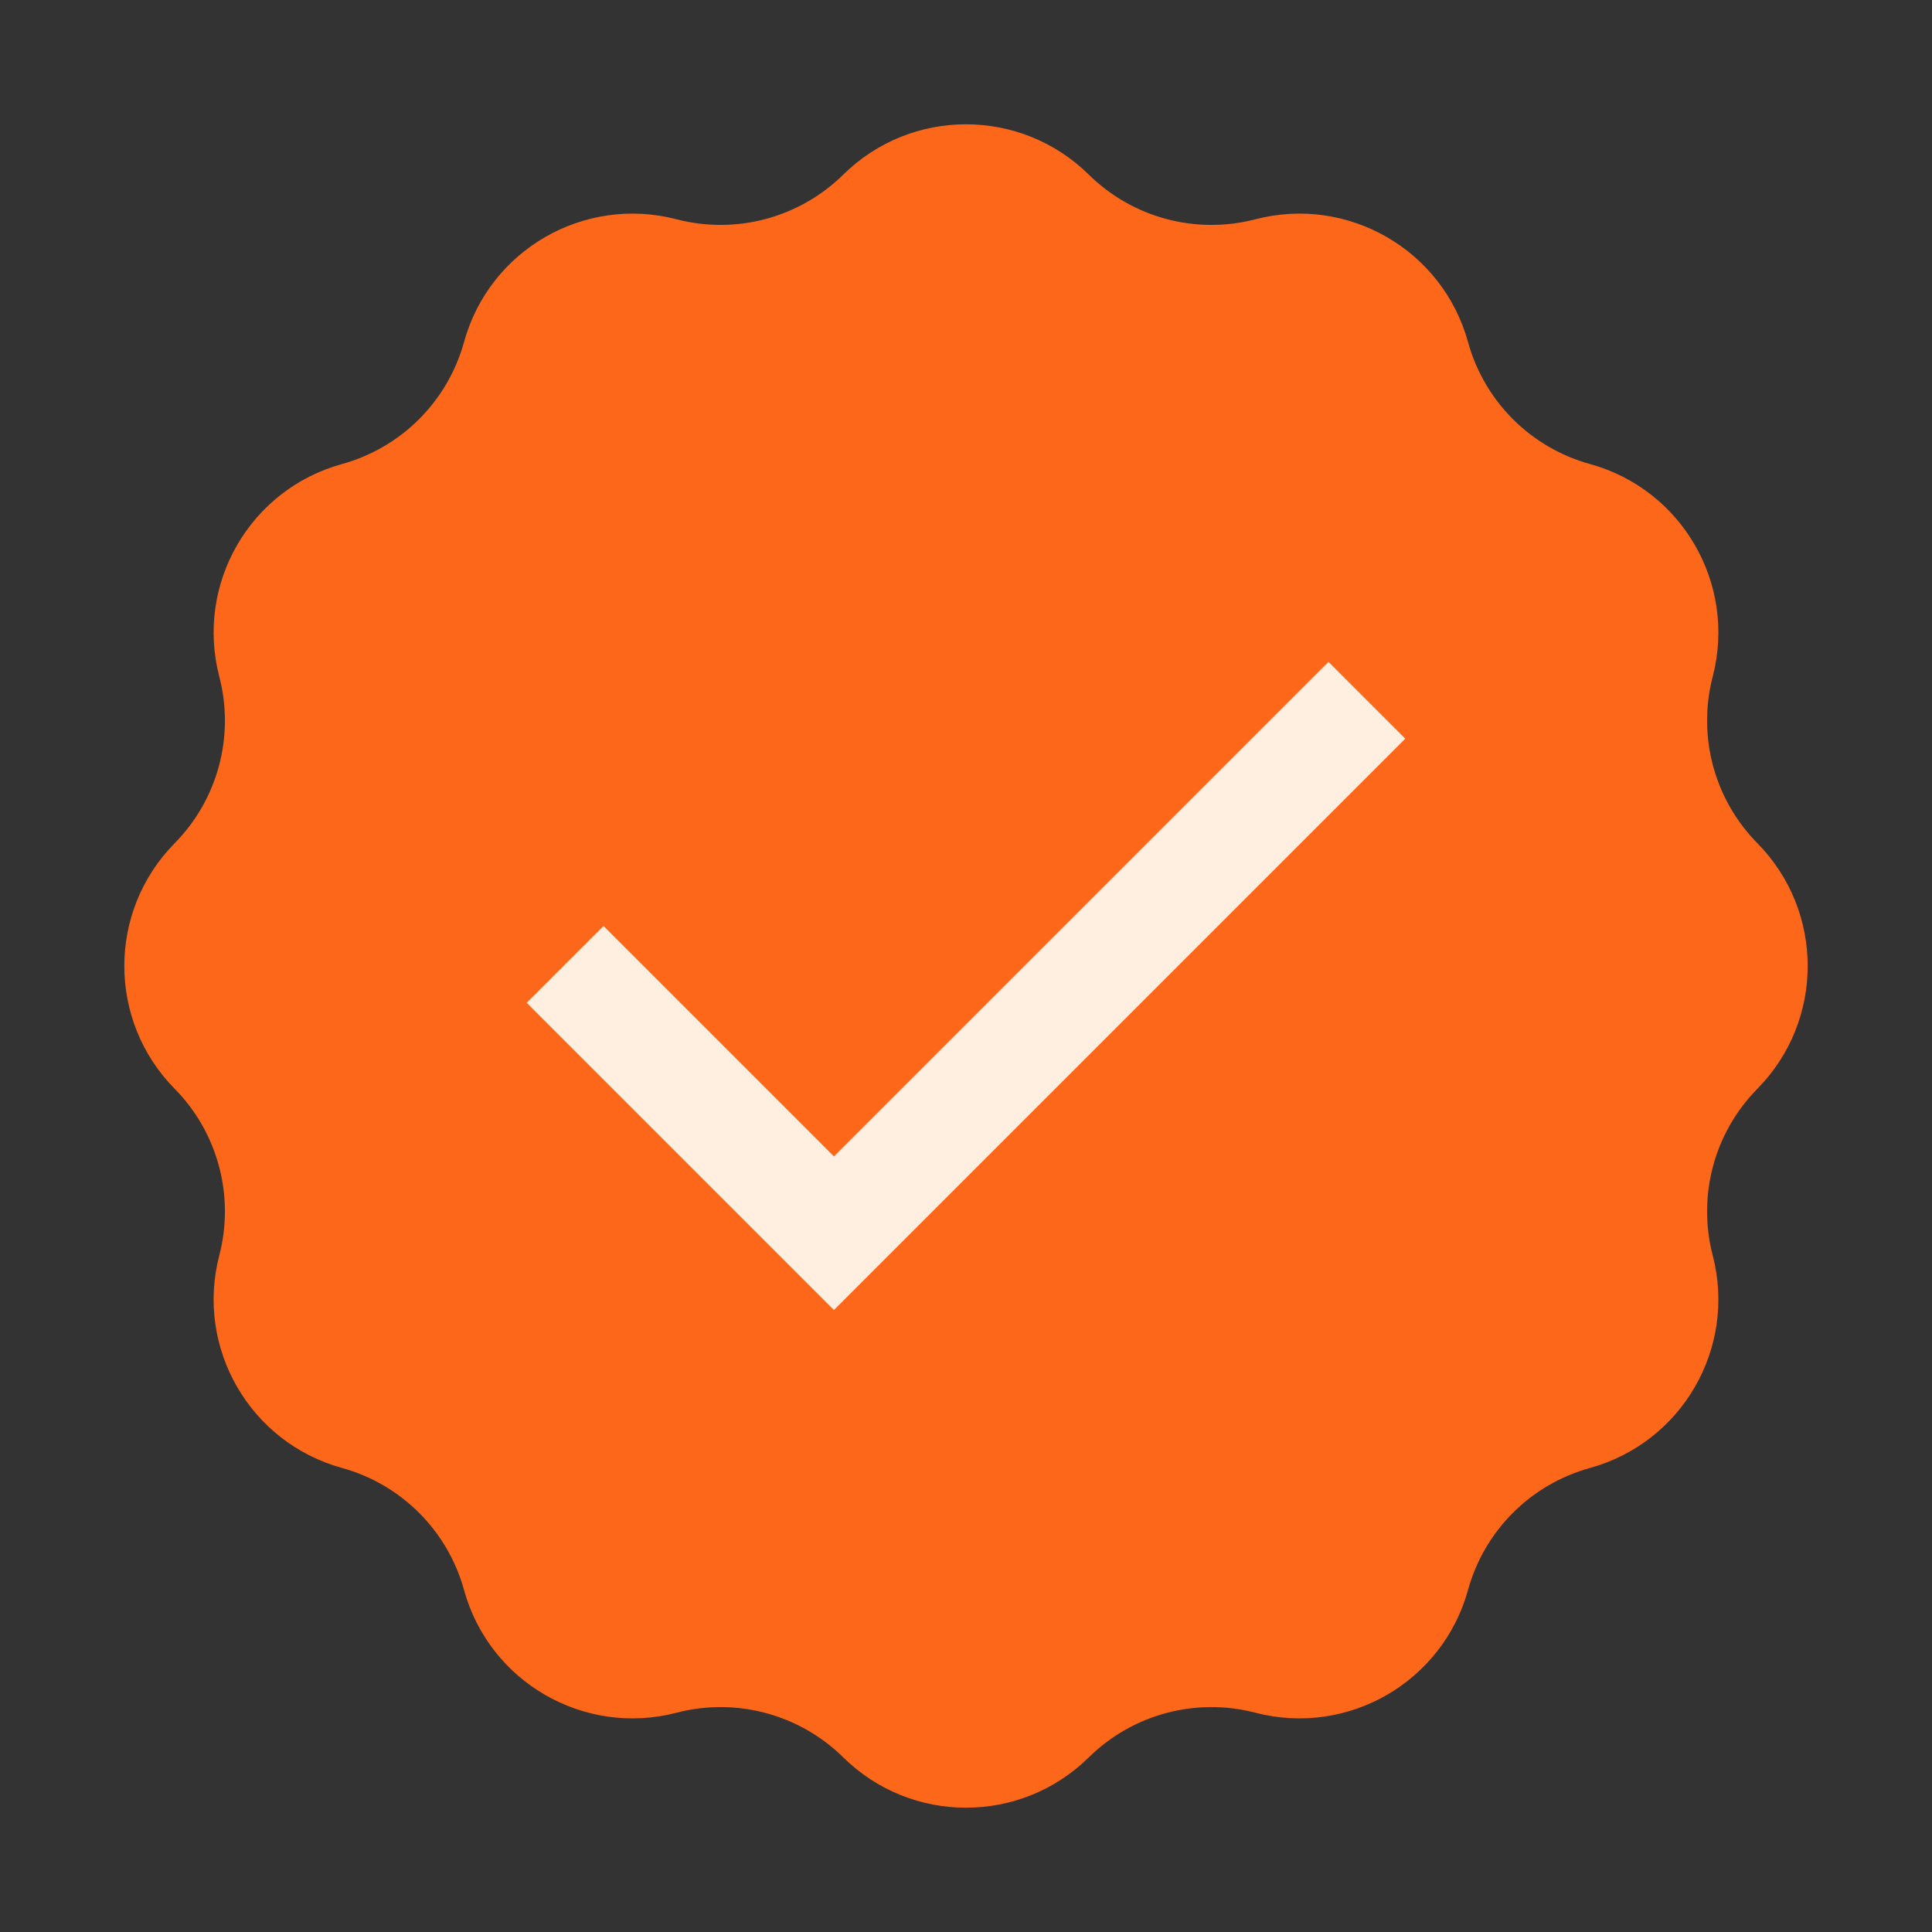
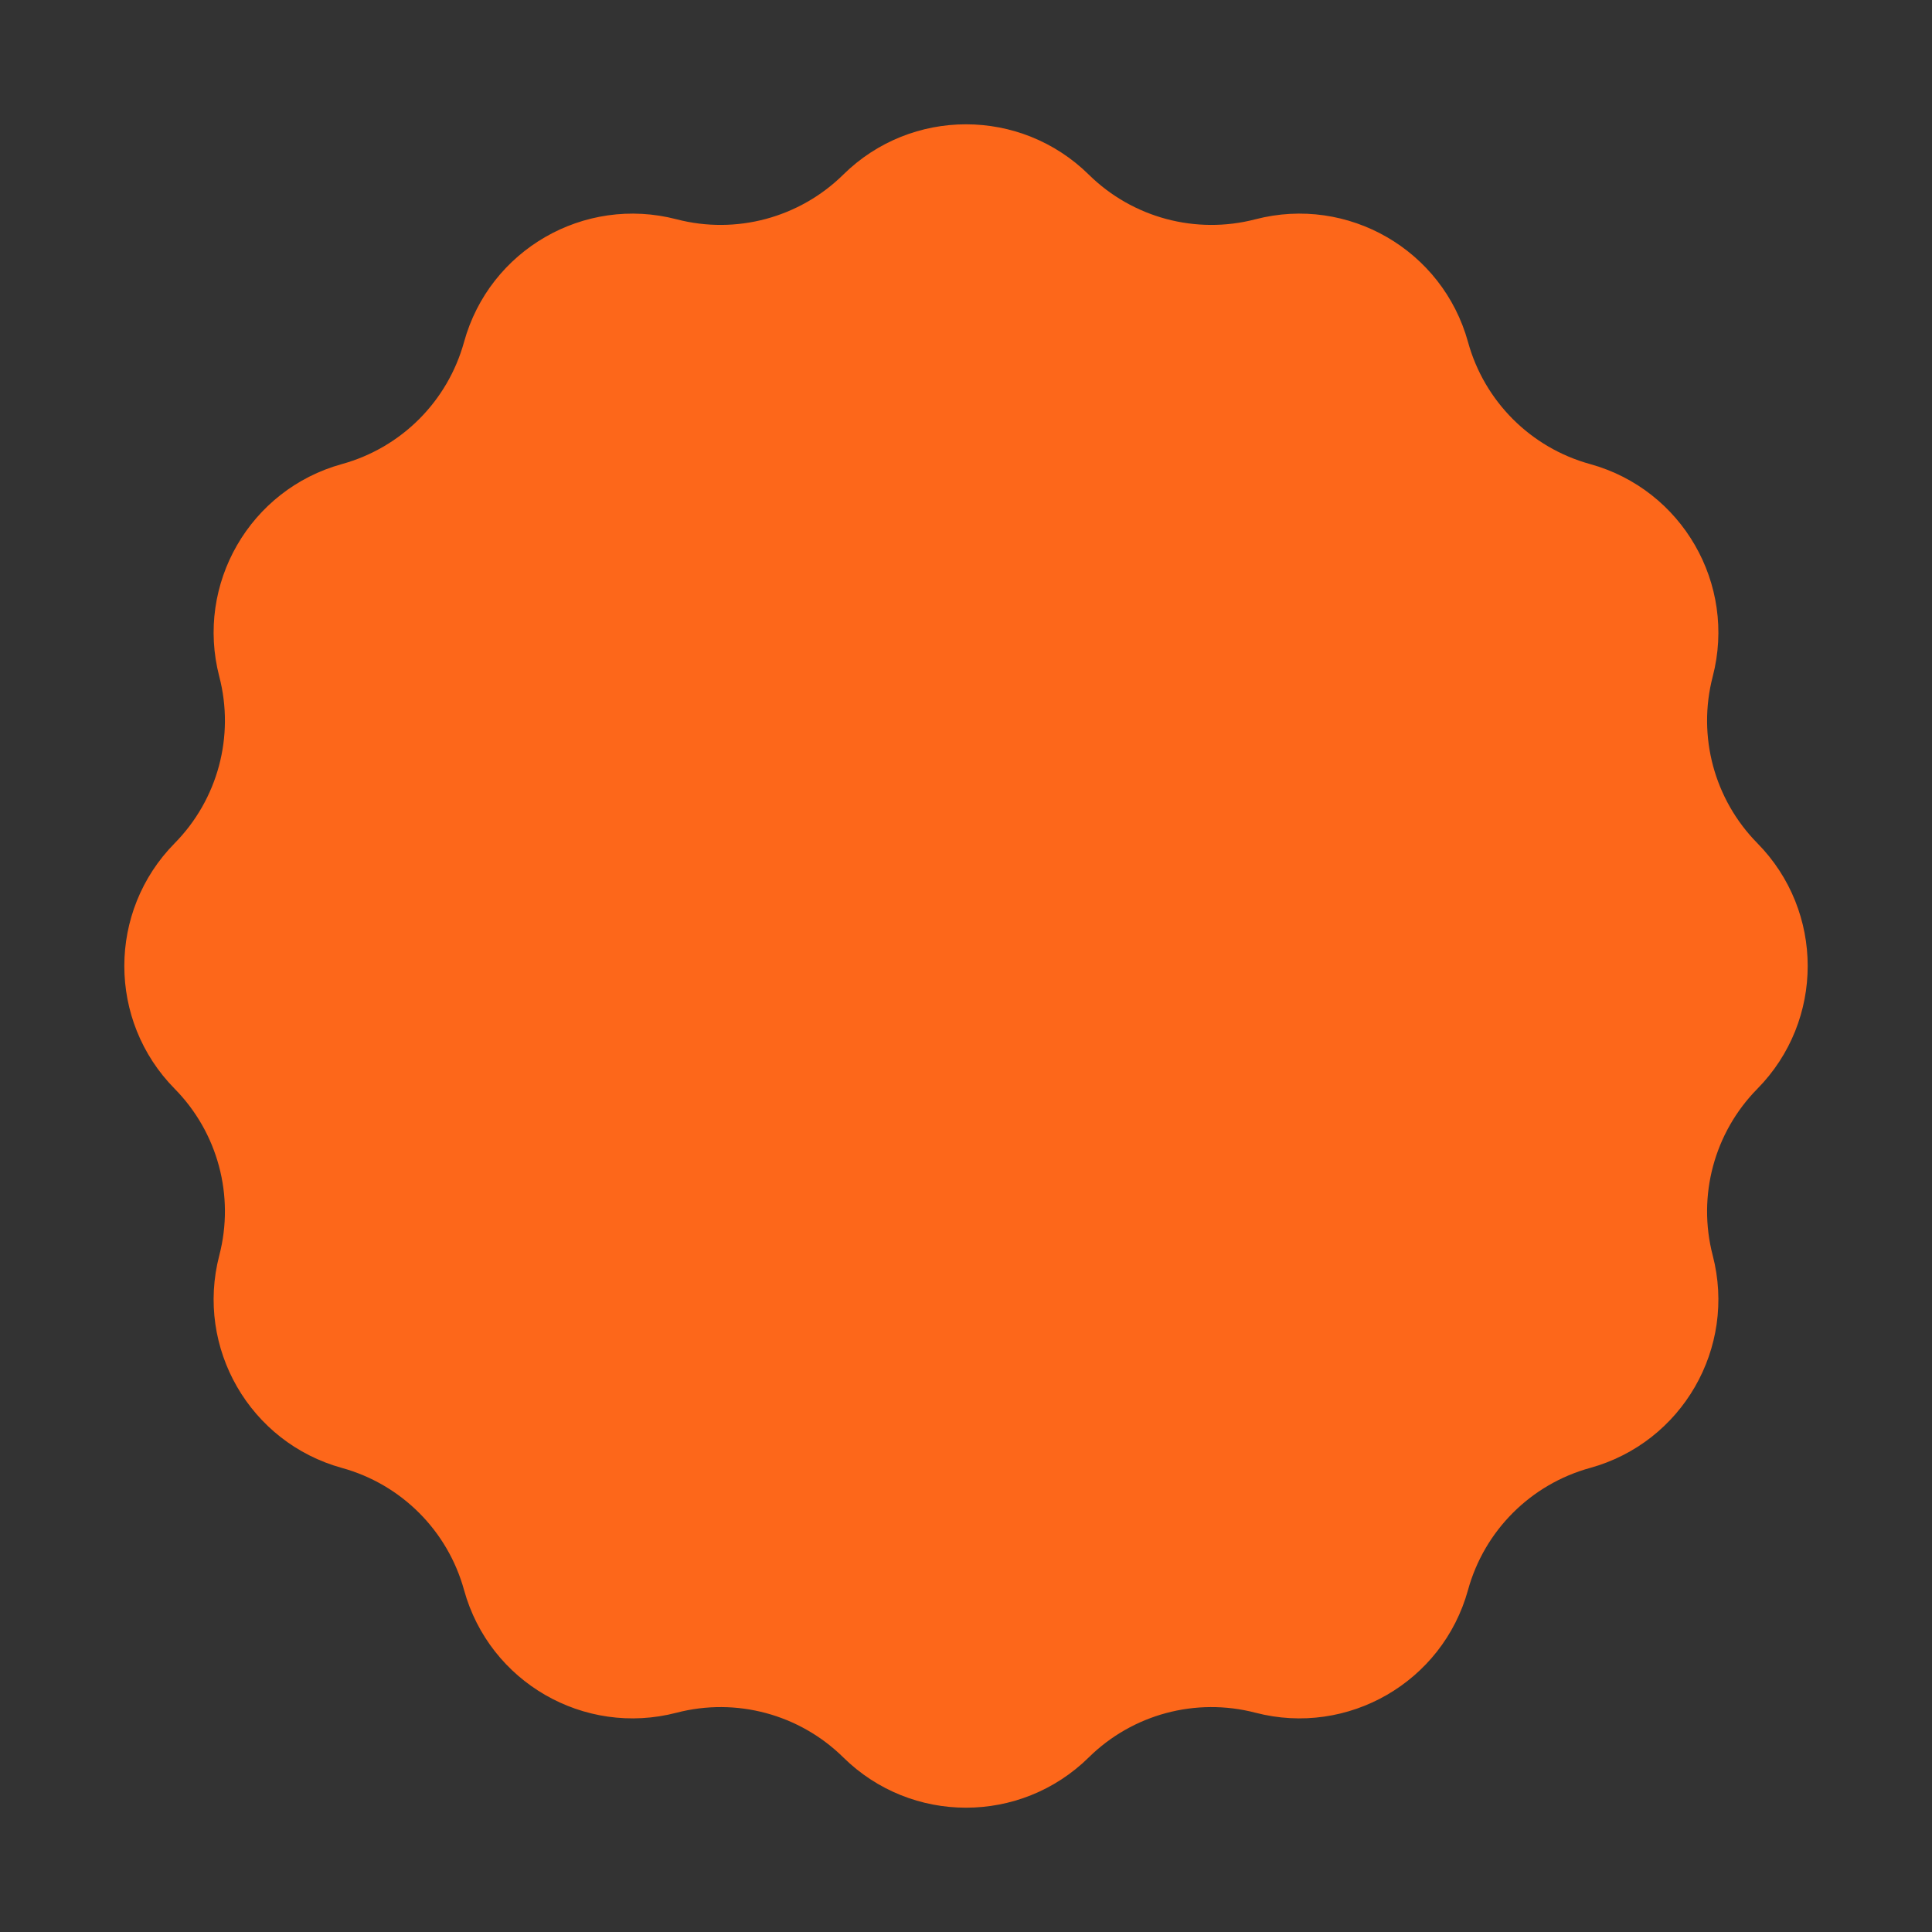
<svg xmlns="http://www.w3.org/2000/svg" width="36" height="36" viewBox="0 0 36 36" fill="none">
  <rect x="0" y="0" width="36" height="36" fill="#333333" stroke="none" />
  <path d="M15.714 3.253C16.982 2.004 19.018 2.004 20.287 3.253C21.103 4.058 22.283 4.375 23.393 4.086C25.116 3.638 26.88 4.656 27.354 6.372C27.658 7.478 28.522 8.342 29.628 8.647C31.344 9.12 32.362 10.884 31.914 12.607C31.625 13.717 31.942 14.897 32.747 15.713C33.996 16.982 33.996 19.018 32.747 20.287C31.942 21.103 31.625 22.283 31.914 23.393C32.362 25.116 31.344 26.88 29.628 27.353C28.522 27.658 27.658 28.522 27.354 29.628C26.88 31.344 25.116 32.362 23.393 31.914C22.283 31.625 21.103 31.942 20.287 32.747C19.018 33.996 16.982 33.996 15.714 32.747C14.897 31.942 13.717 31.625 12.607 31.914C10.884 32.362 9.12 31.344 8.647 29.628C8.342 28.522 7.478 27.658 6.372 27.353C4.656 26.88 3.638 25.116 4.086 23.393C4.375 22.283 4.059 21.103 3.254 20.287C2.004 19.018 2.004 16.982 3.254 15.713C4.059 14.897 4.375 13.717 4.086 12.607C3.638 10.884 4.656 9.12 6.372 8.647C7.478 8.342 8.342 7.478 8.647 6.372C9.12 4.656 10.884 3.638 12.607 4.086C13.717 4.375 14.897 4.058 15.714 3.253Z" fill="#FD671A" />
-   <path d="M15.539 24.41L9.815 18.686L11.246 17.255L15.539 21.548L24.754 12.333L26.185 13.764L15.539 24.41Z" fill="#FFEFE1" />
</svg>